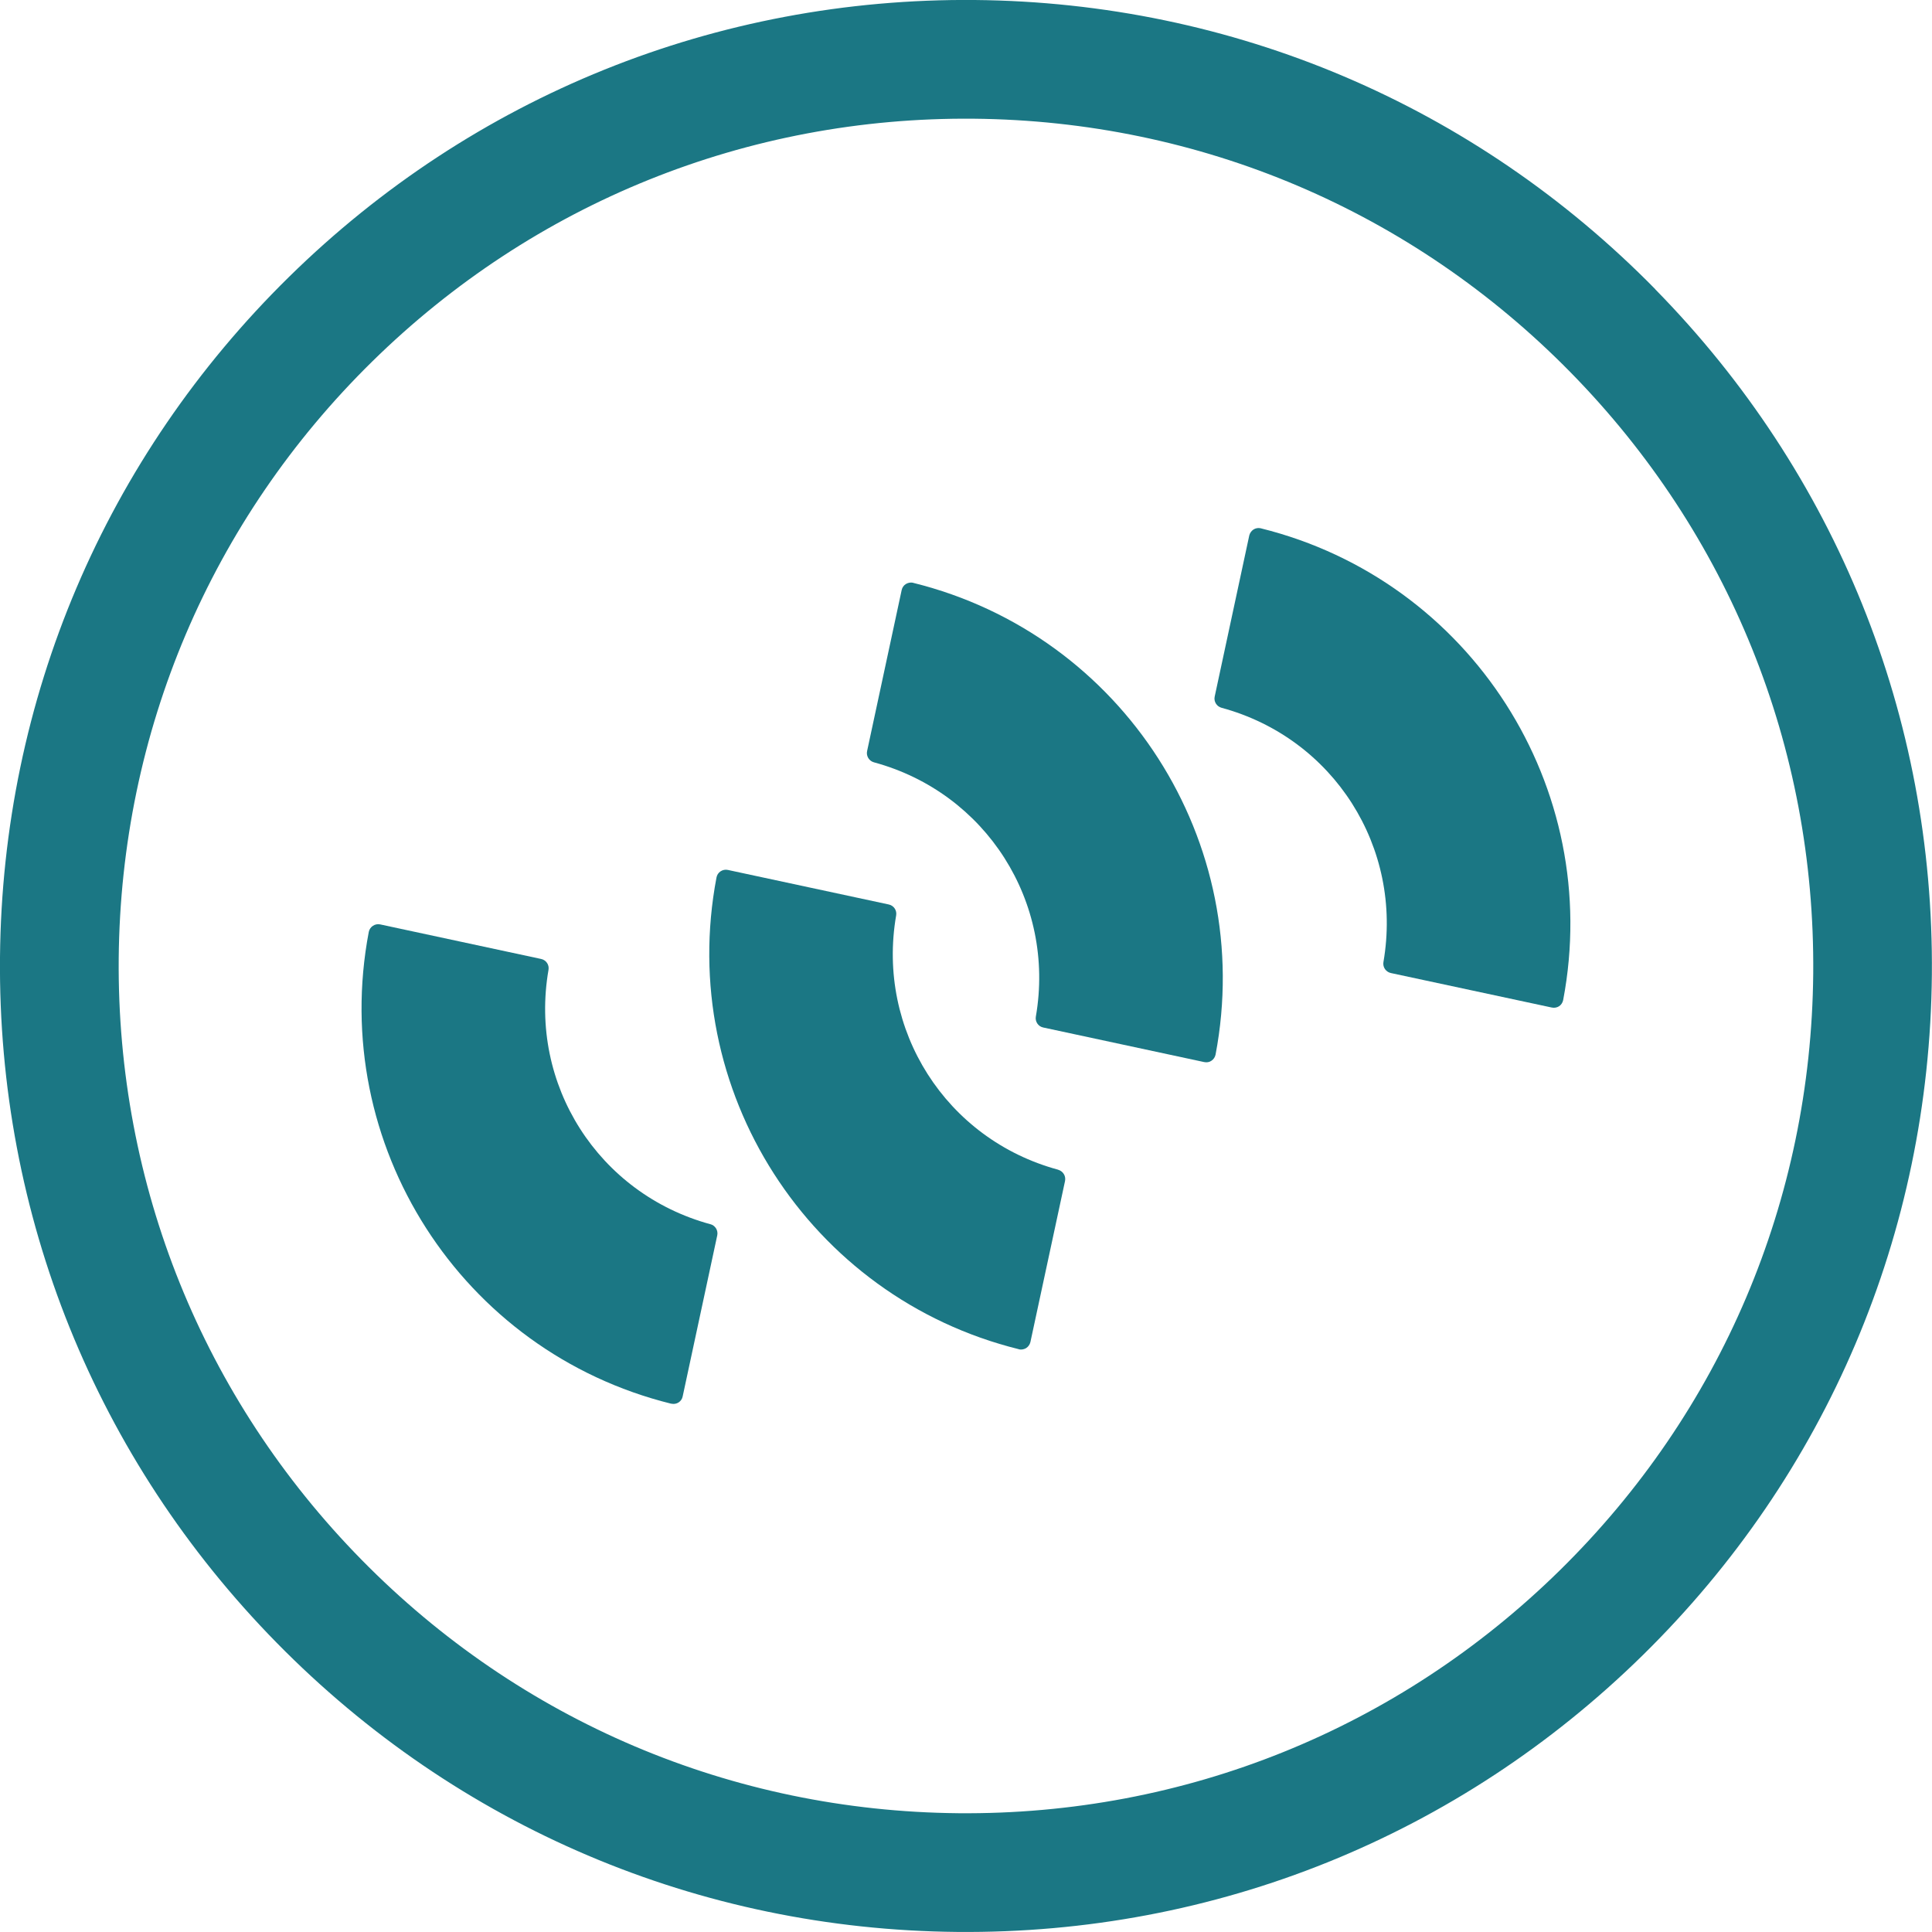
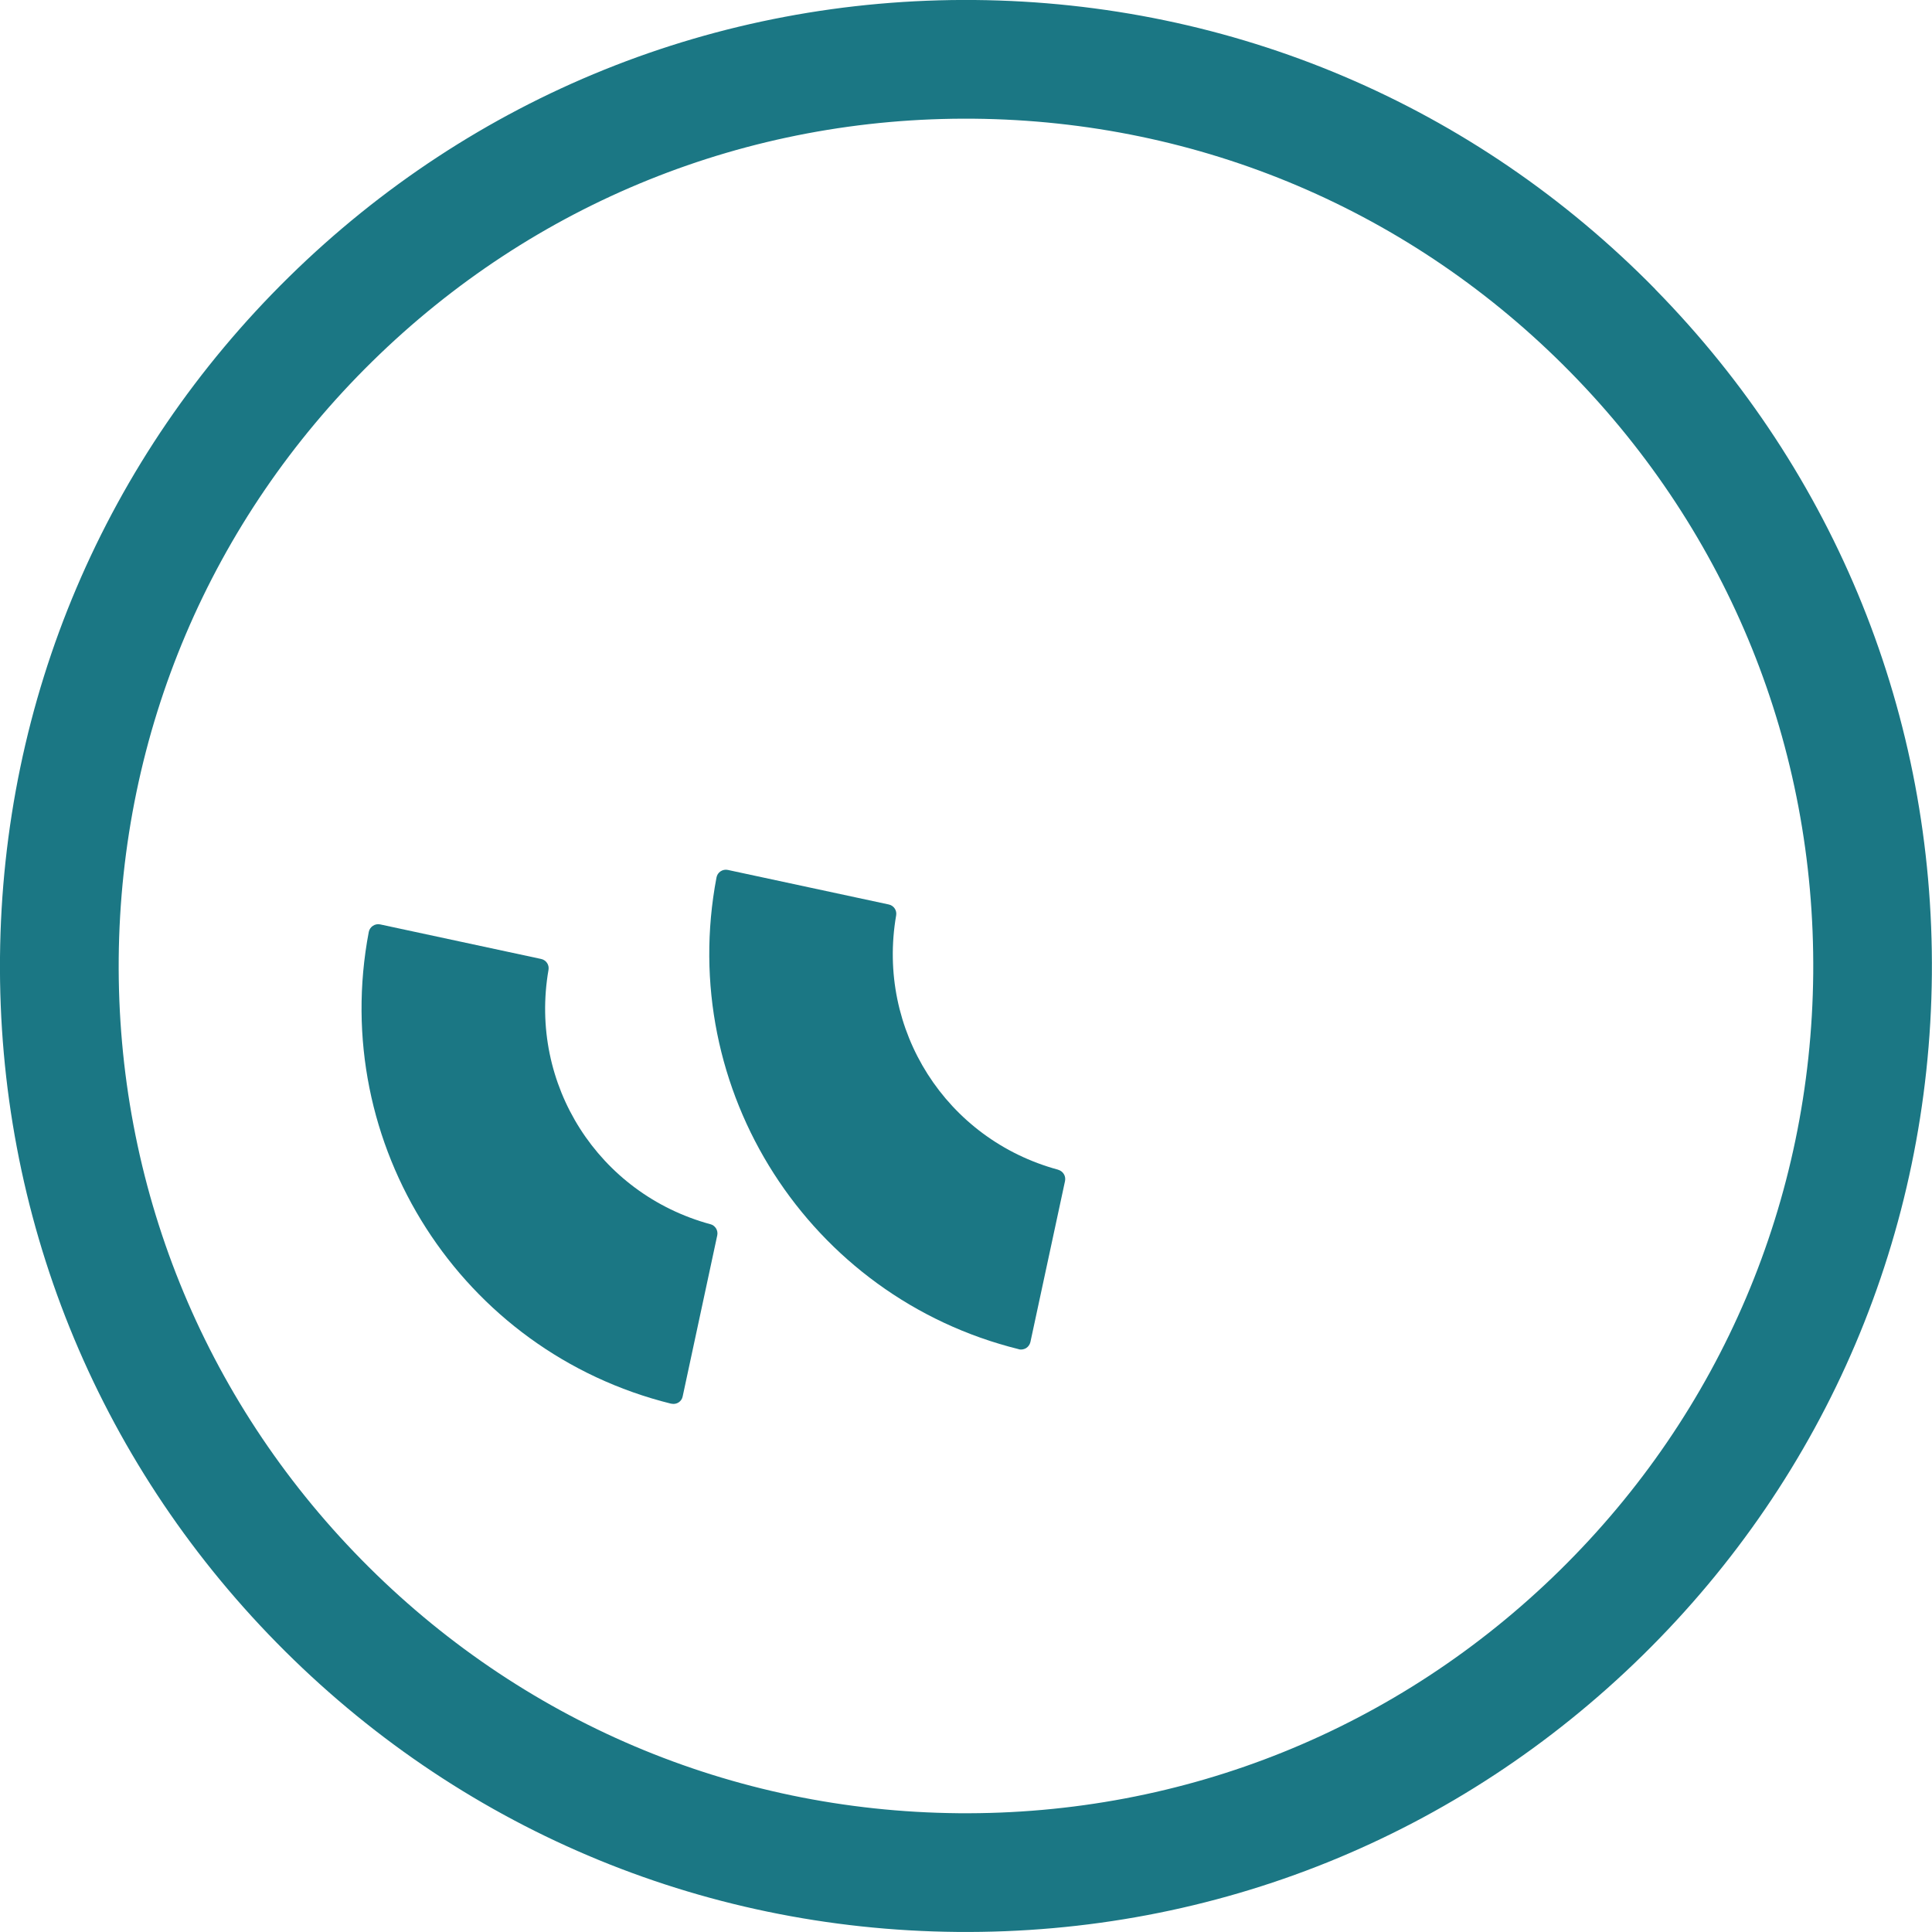
<svg xmlns="http://www.w3.org/2000/svg" id="Layer_2" viewBox="0 0 287.25 287.25">
  <defs>
    <style>.cls-1{fill:#1b7784;}</style>
  </defs>
  <g id="Layer_1-2">
    <g>
      <path class="cls-1" d="M246.1,42.99C219.22,15.62,183.29,.35,144.93,0,106.57-.34,70.36,14.27,42.99,41.15,15.62,68.03,.35,103.96,0,142.32c-.35,38.36,14.26,74.56,41.14,101.93,26.88,27.37,62.81,42.64,101.17,42.99,38.36,.35,74.56-14.26,101.93-41.14,27.37-26.88,42.64-62.81,42.99-101.17,.35-38.36-14.26-74.56-41.14-101.93Zm-14.21,190.51c-24.01,23.58-55.76,36.39-89.41,36.09-33.65-.31-65.16-13.69-88.74-37.7-23.58-24.01-36.39-55.76-36.09-89.41,.31-33.65,13.69-65.16,37.7-88.74,24.01-23.58,55.76-36.39,89.41-36.09,33.65,.31,65.16,13.69,88.74,37.7,23.58,24.01,36.39,55.76,36.09,89.41-.31,33.65-13.69,65.16-37.7,88.74Z" />
      <g>
        <path class="cls-1" d="M157.32,173.91c-16.67-4.51-27.03-20.78-24.08-37.81,.13-.75-.35-1.46-1.09-1.62l-23.94-5.14c-.37-.08-.76,0-1.08,.21-.31,.21-.53,.53-.6,.91-6.01,31.59,13.74,62.41,44.95,70.14,0,.01,.02,.02,.02,.02,.37,.08,.75,0,1.06-.18,.33-.21,.55-.53,.64-.9l5.15-23.95c.15-.74-.29-1.46-1.02-1.67" />
        <path class="cls-1" d="M105.63,182.02c-16.67-4.53-27.03-20.78-24.08-37.81,.14-.76-.35-1.47-1.09-1.63l-23.94-5.14c-.37-.08-.76,0-1.08,.21-.31,.21-.54,.54-.61,.91-6.01,31.6,13.73,62.41,44.95,70.14,.01,0,.02,0,.04,0,.35,.08,.74,.02,1.05-.17,.33-.21,.56-.53,.63-.91l5.14-23.94c.16-.74-.29-1.47-1.02-1.67" />
-         <path class="cls-1" d="M135.78,86.66s-.03-.01-.04-.02c-.36-.07-.73,0-1.05,.19-.32,.19-.55,.52-.63,.9l-5.14,23.94c-.16,.73,.29,1.47,1.01,1.67,16.68,4.52,27.03,20.78,24.08,37.81-.13,.75,.36,1.47,1.1,1.62l23.93,5.14c.38,.08,.77,.02,1.08-.2,.32-.21,.53-.54,.61-.91,6.01-31.6-13.73-62.41-44.95-70.14" />
-         <path class="cls-1" d="M187.46,78.54s-.02,0-.04,0c-.35-.08-.73-.01-1.04,.18-.32,.21-.55,.53-.64,.9l-5.14,23.95c-.16,.73,.29,1.46,1.01,1.66,16.68,4.52,27.02,20.78,24.08,37.81-.13,.75,.35,1.46,1.1,1.63l23.93,5.13c.37,.08,.77,.01,1.08-.19,.32-.21,.53-.54,.61-.91,6.01-31.6-13.74-62.41-44.95-70.15" />
      </g>
    </g>
  </g>
</svg>